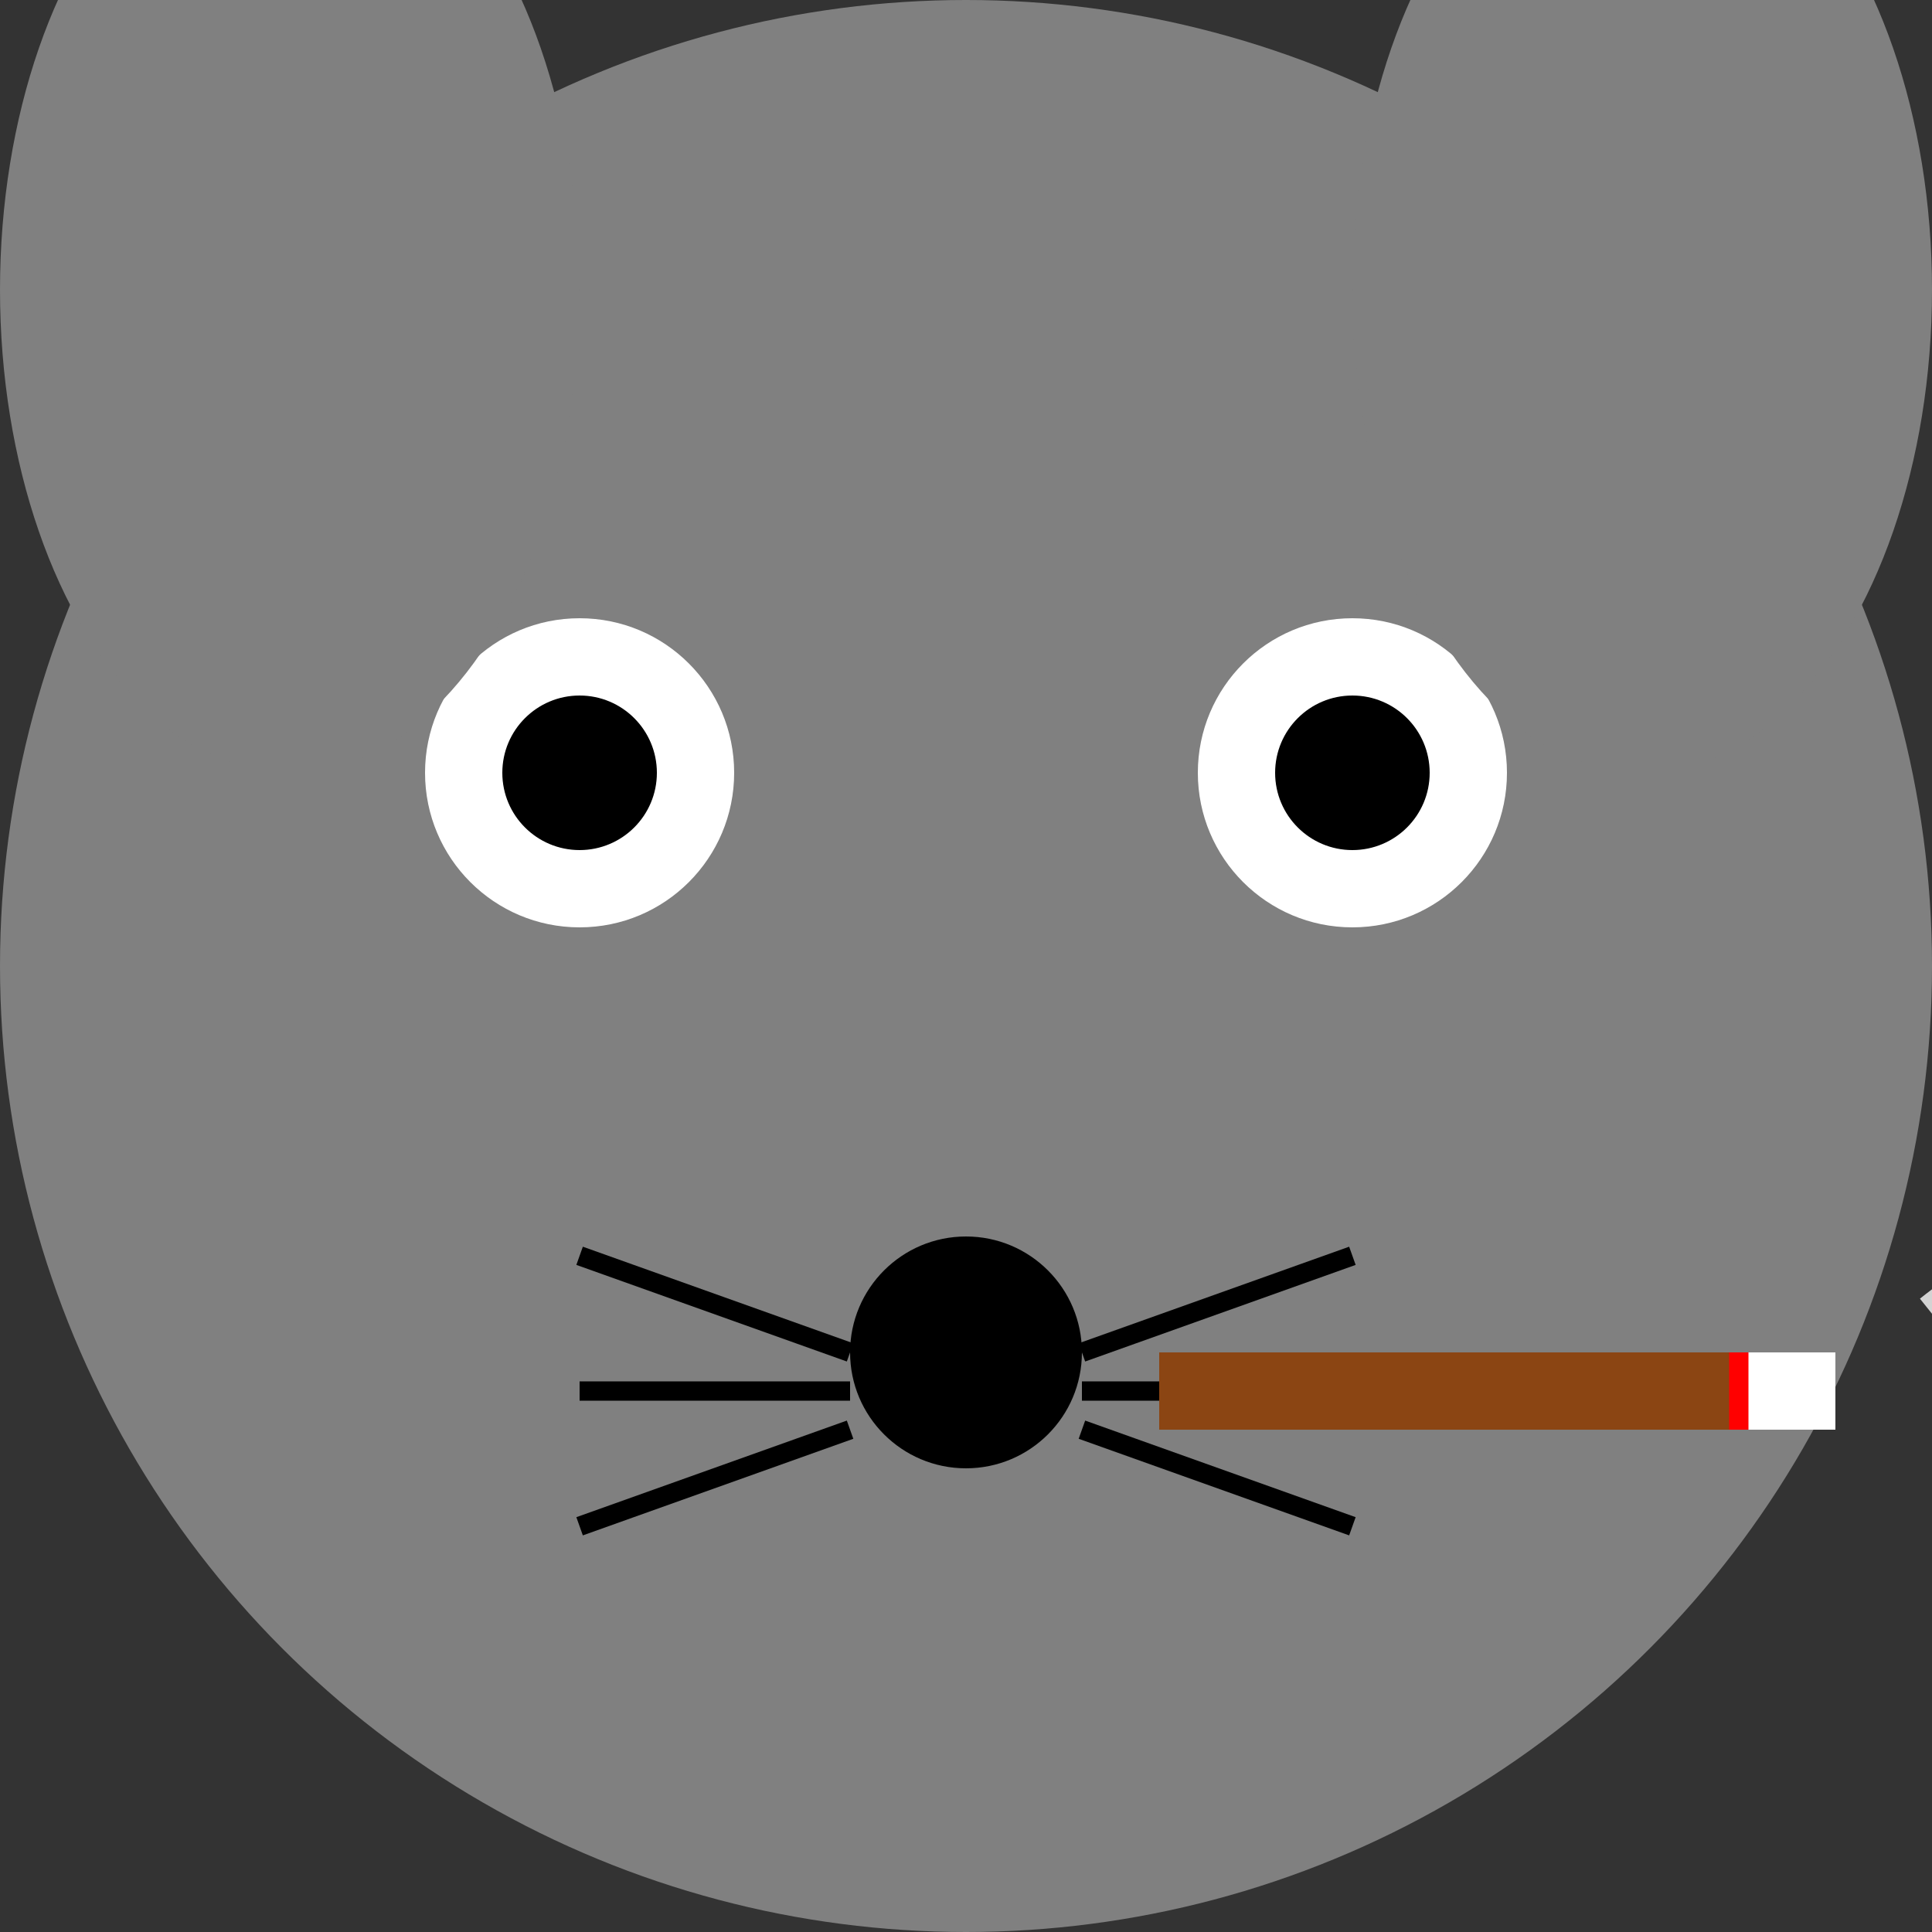
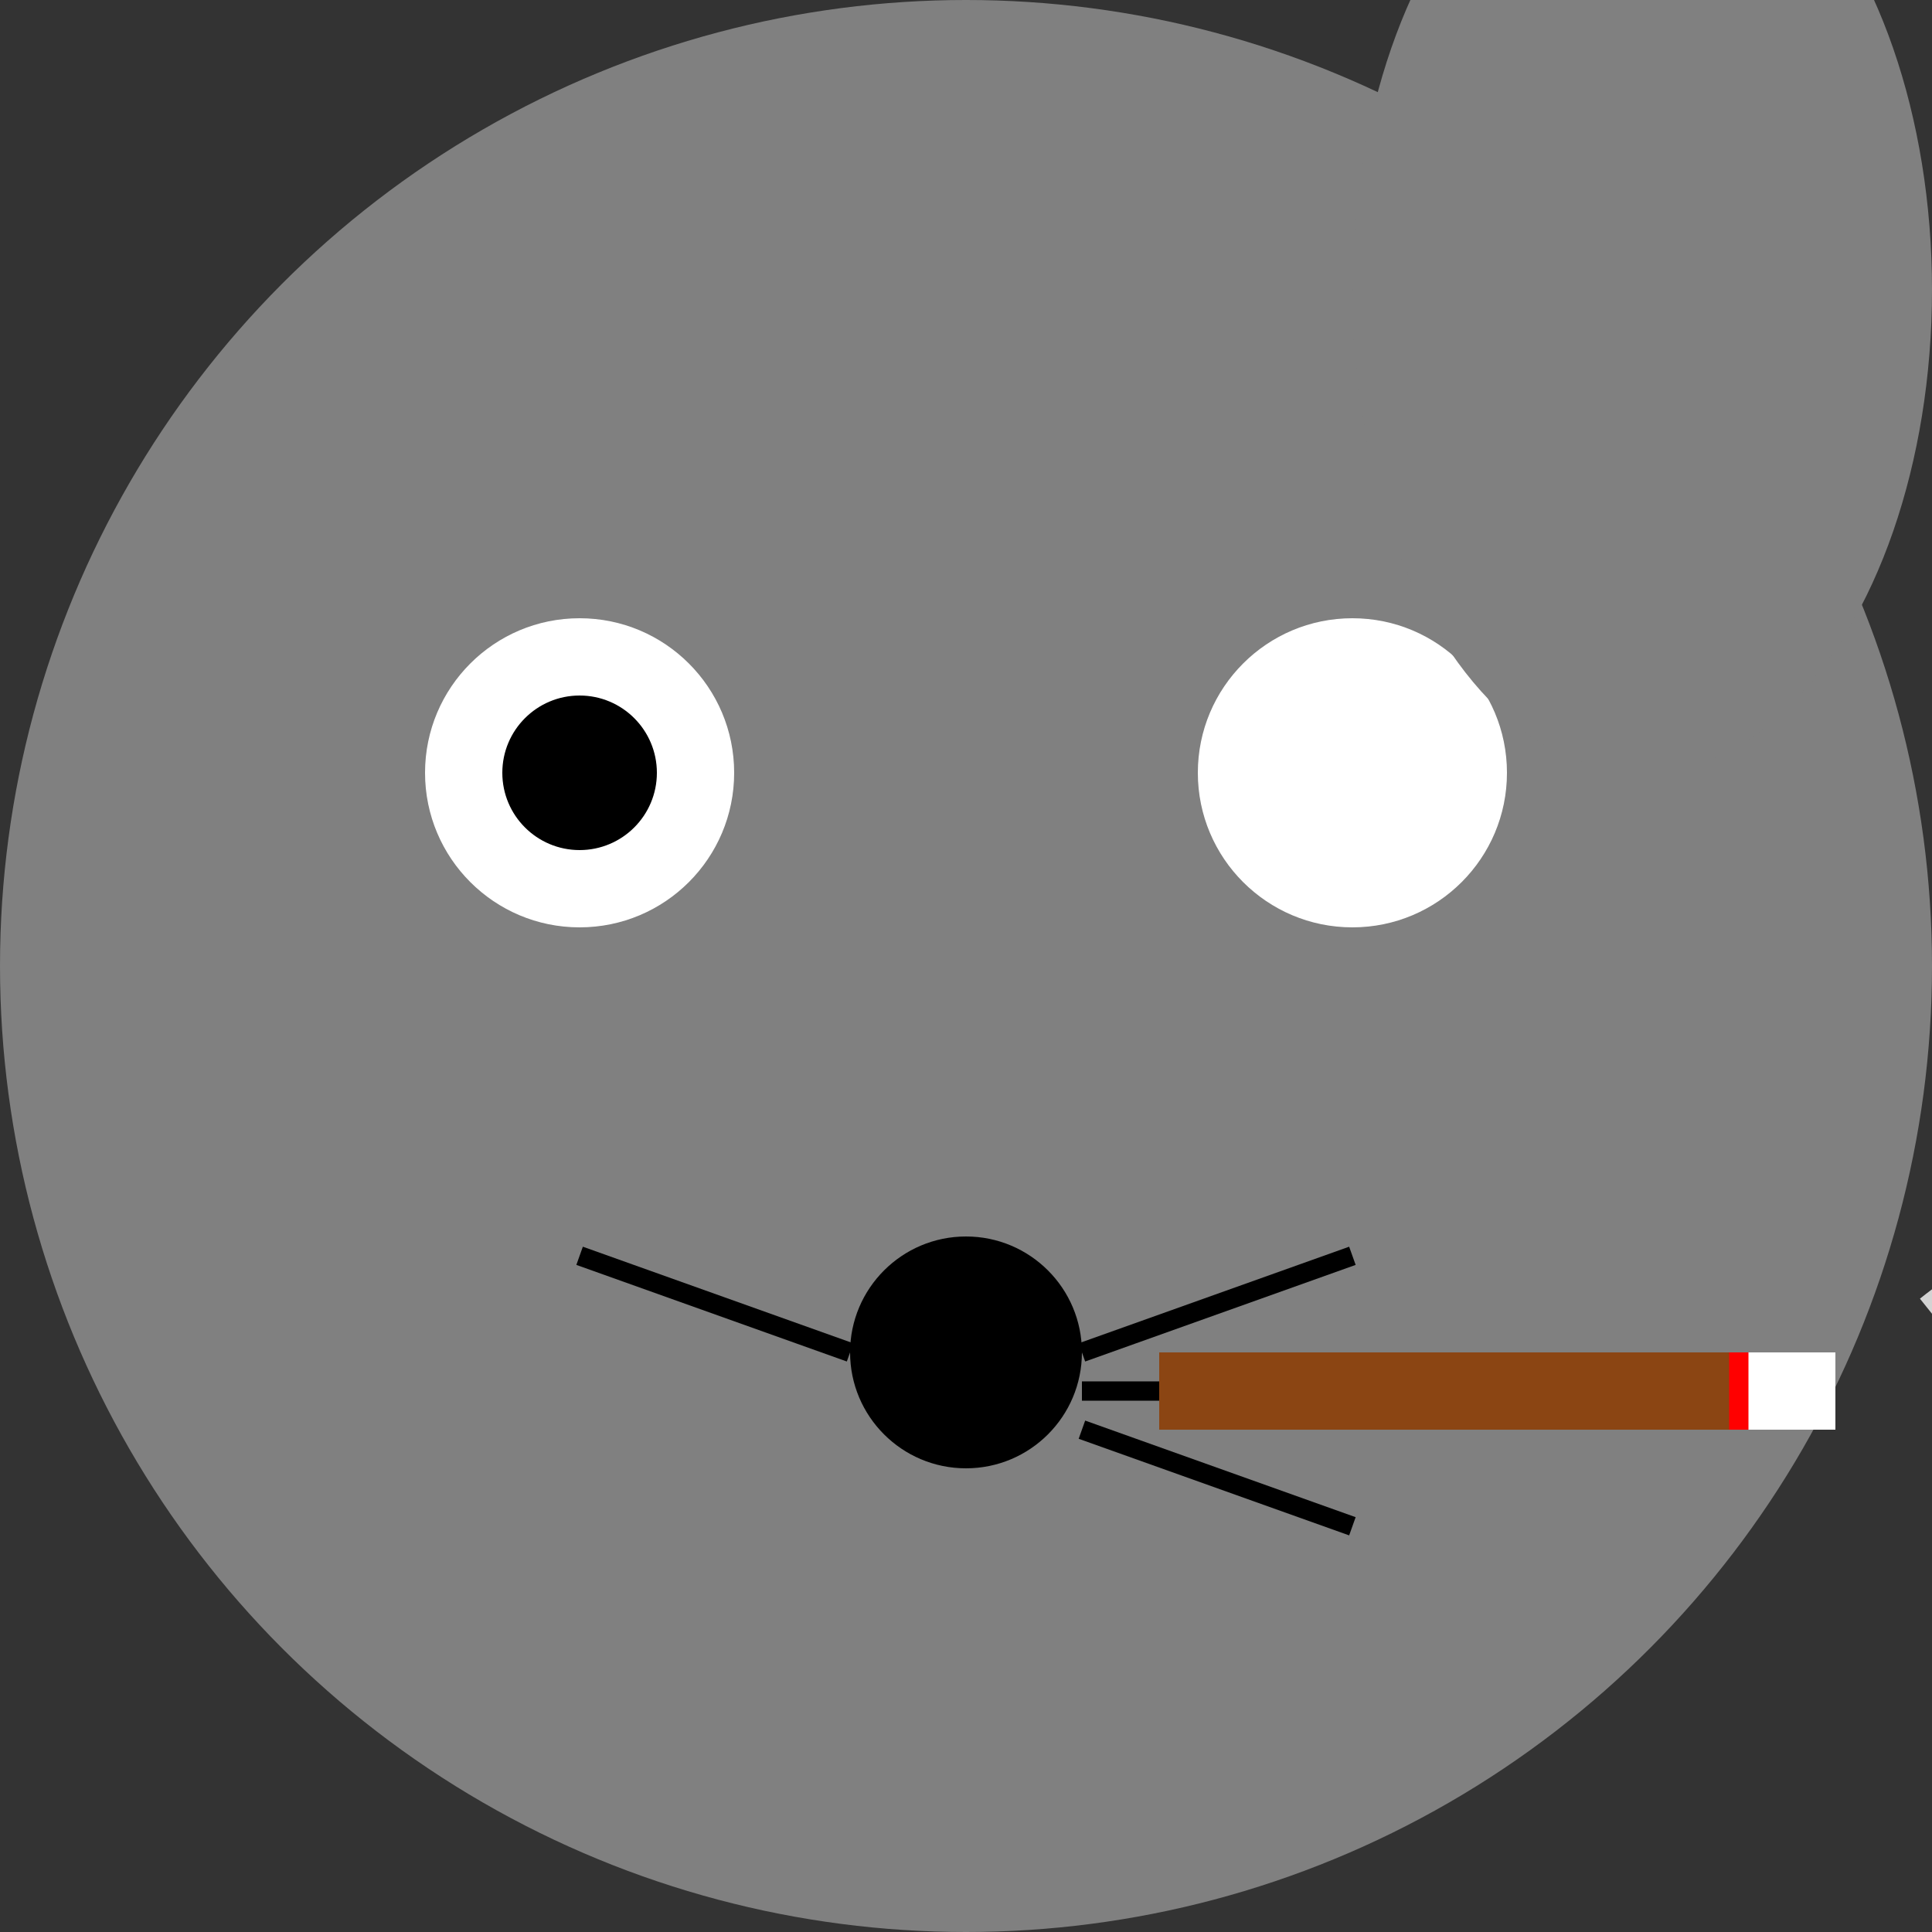
<svg xmlns="http://www.w3.org/2000/svg" width="16" height="16" viewBox="50 50 100 100">
  <rect x="50" y="50" width="100" height="100" fill="#333333" stroke="none" />
  <circle cx="100" cy="100" r="50" fill="gray" />
  <circle cx="80" cy="90" r="8" fill="white" />
  <circle cx="120" cy="90" r="8" fill="white" />
  <circle cx="80" cy="90" r="4" fill="black" />
-   <circle cx="120" cy="90" r="4" fill="black" />
  <circle cx="100" cy="120" r="6" fill="black" />
-   <ellipse cx="65" cy="65" rx="15" ry="25" fill="gray" />
  <ellipse cx="135" cy="65" rx="15" ry="25" fill="gray" />
  <line x1="94" y1="120" x2="80" y2="115" stroke="black" stroke-width="1" />
-   <line x1="94" y1="122" x2="80" y2="122" stroke="black" stroke-width="1" />
-   <line x1="94" y1="124" x2="80" y2="129" stroke="black" stroke-width="1" />
  <line x1="106" y1="120" x2="120" y2="115" stroke="black" stroke-width="1" />
  <line x1="106" y1="122" x2="120" y2="122" stroke="black" stroke-width="1" />
  <line x1="106" y1="124" x2="120" y2="129" stroke="black" stroke-width="1" />
  <rect x="110" y="120" width="30" height="4" fill="saddlebrown" />
  <rect x="140" y="120" width="5" height="4" fill="white" />
  <line x1="140" y1="120" x2="140" y2="124" stroke="red" stroke-width="1" />
  <path d="M150,118 Q160,110 170,118" stroke="lightgray" stroke-width="2" fill="none" />
  <path d="M155,112 Q165,105 175,112" stroke="lightgray" stroke-width="2" fill="none" />
</svg>